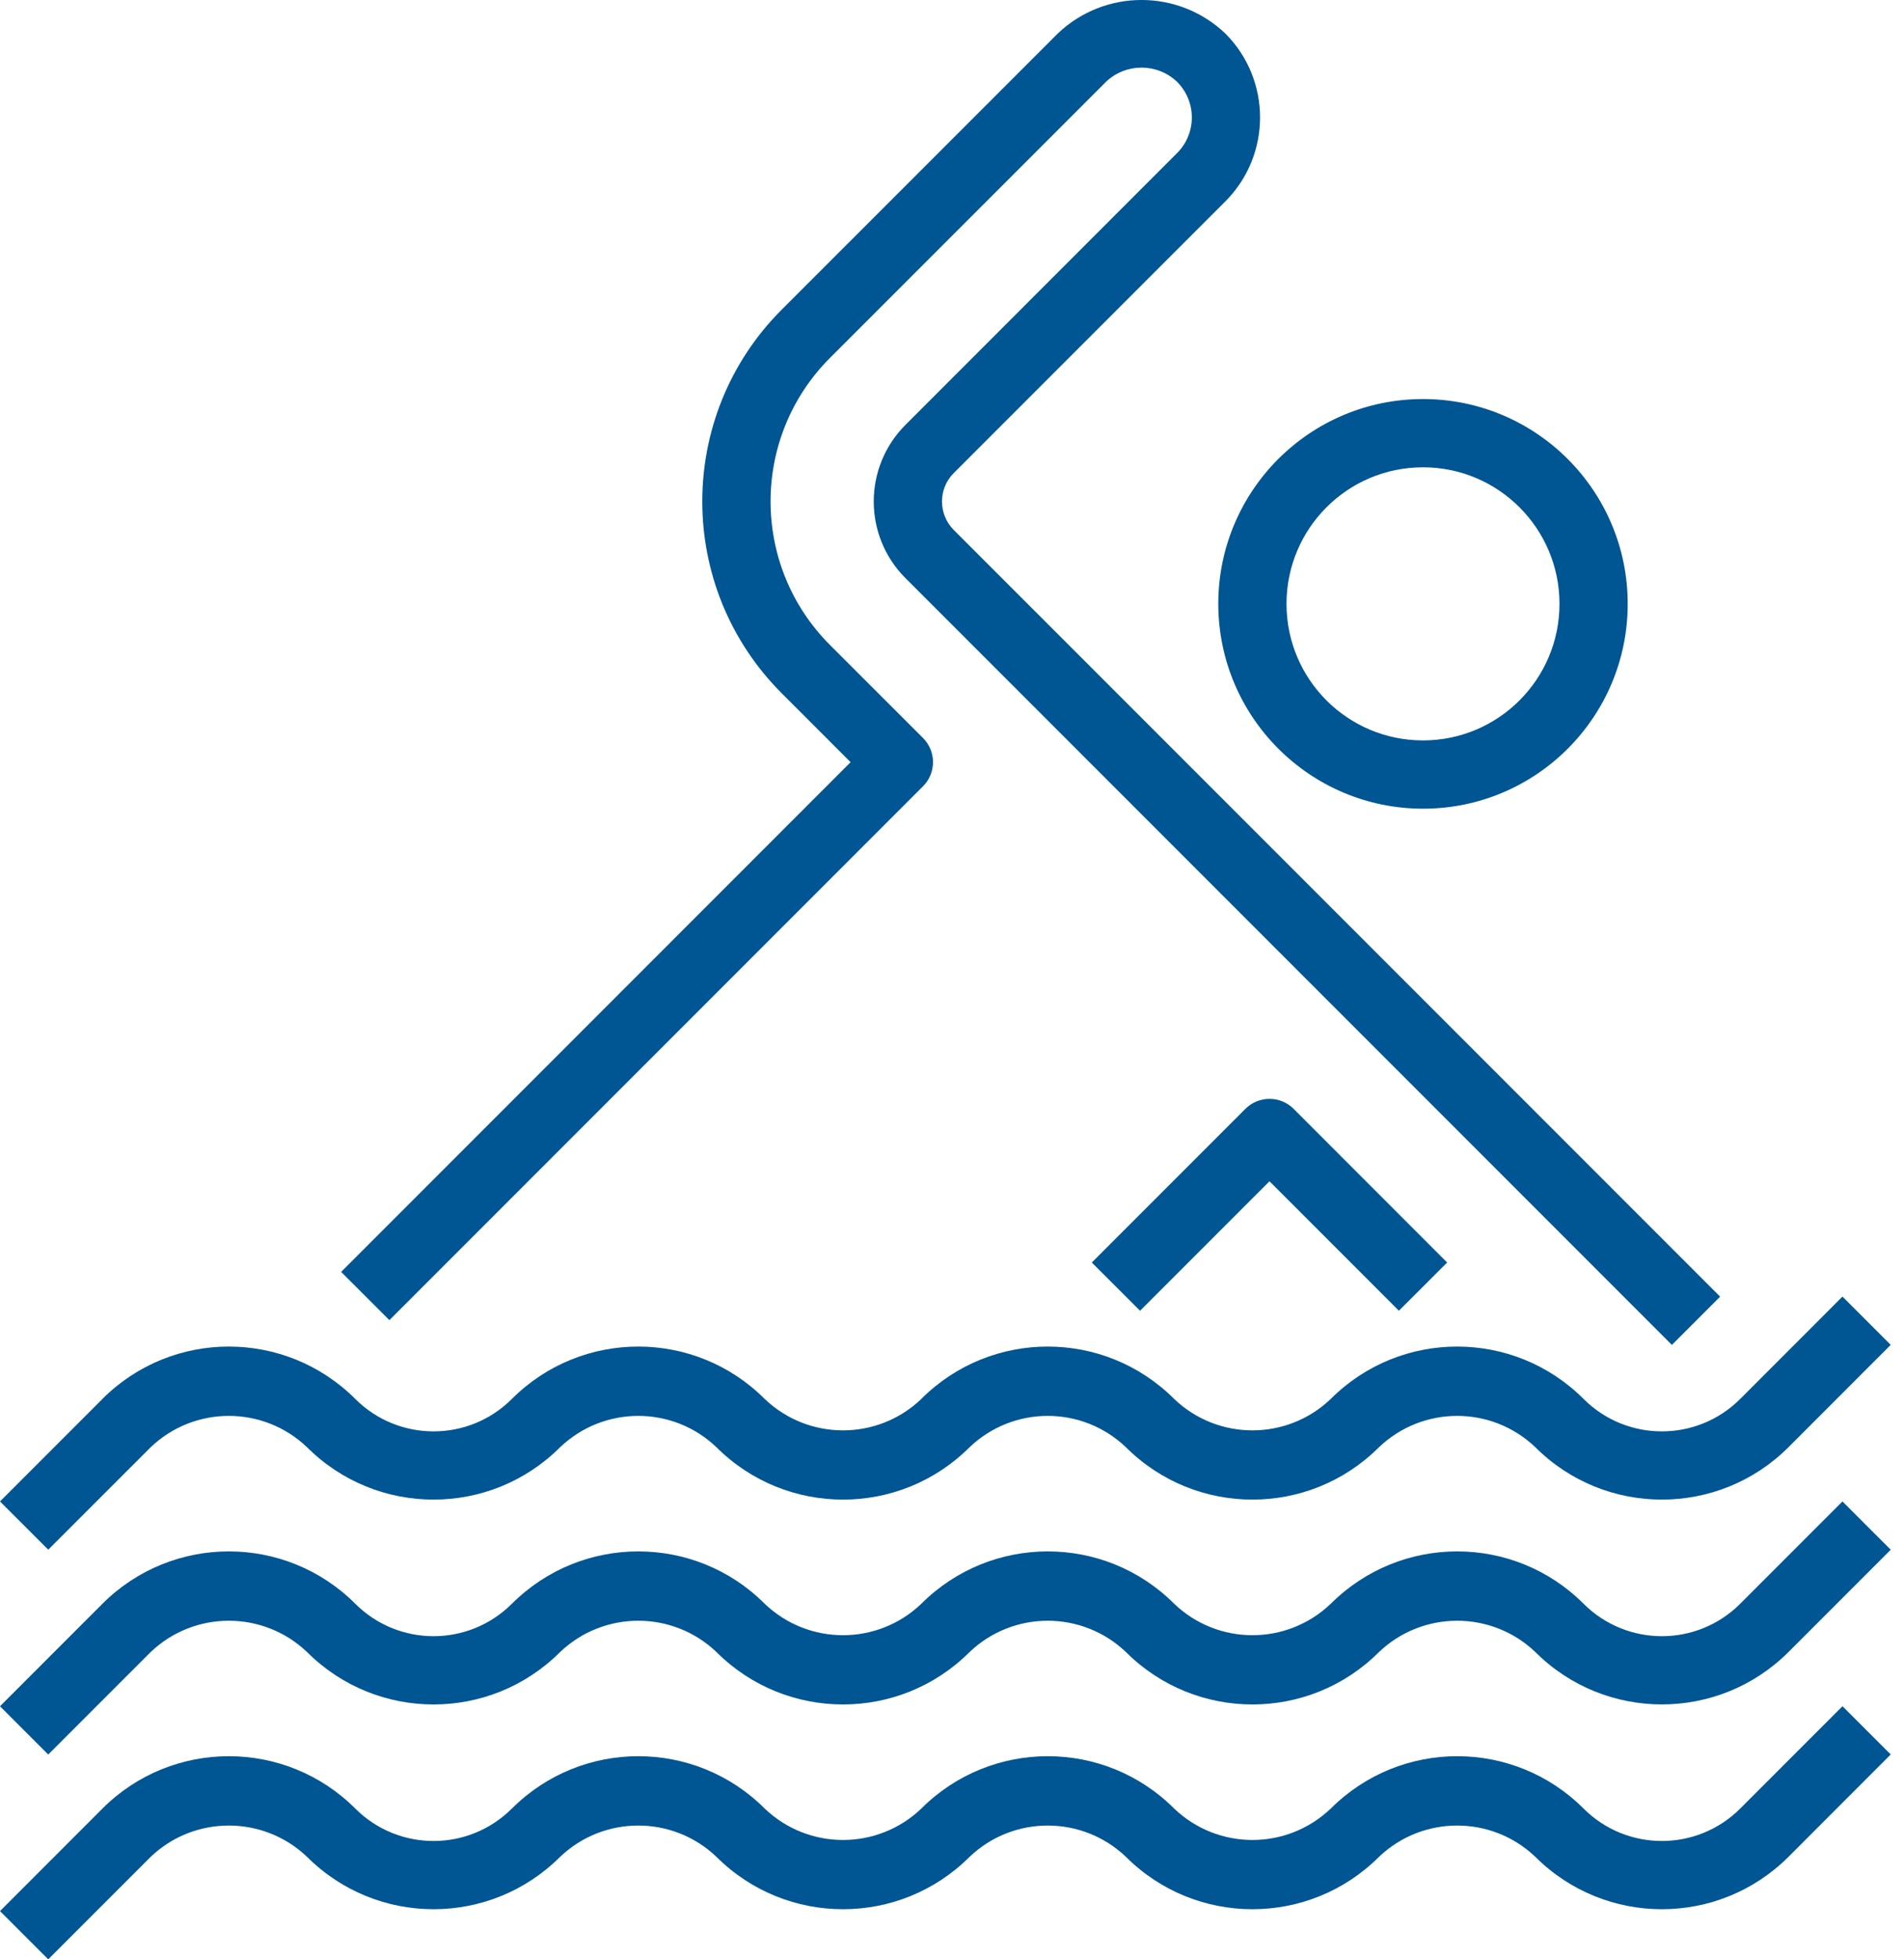
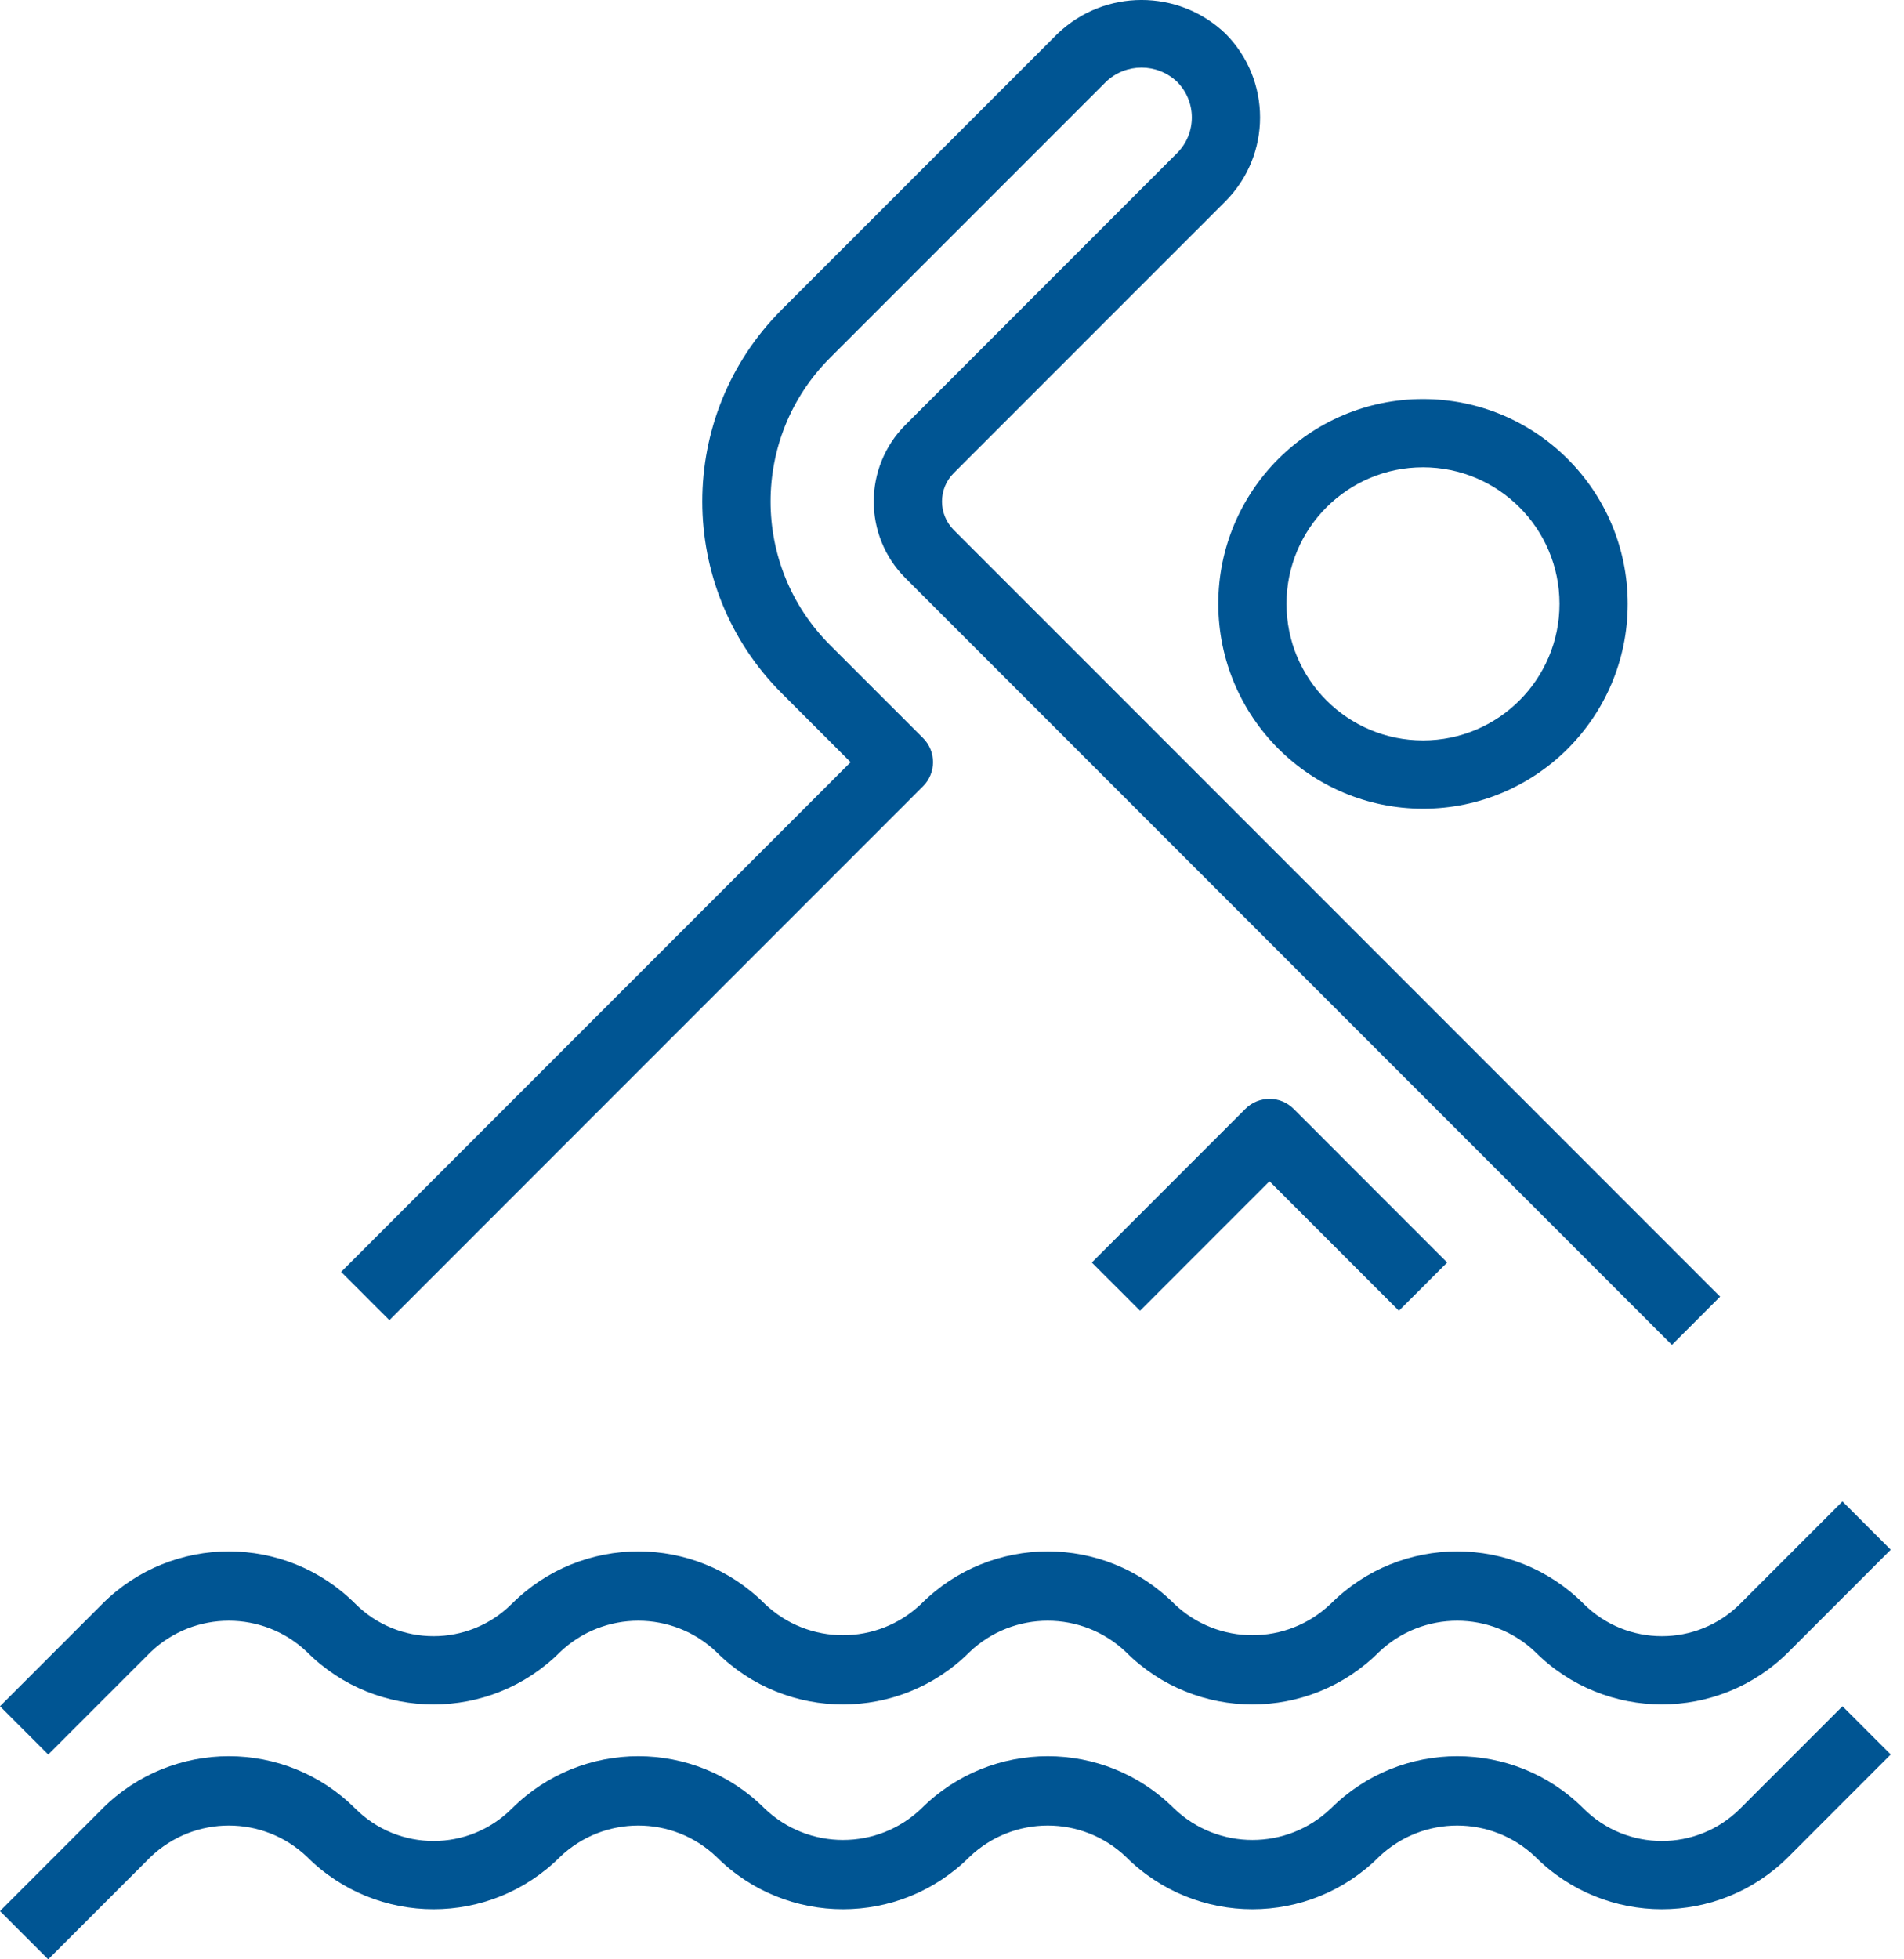
<svg xmlns="http://www.w3.org/2000/svg" width="35" height="36" viewBox="0 0 35 36" fill="none">
-   <path d="M33.869 23.823L31.988 25.705C31.193 26.498 29.906 26.498 29.111 25.705C27.828 24.421 25.747 24.42 24.463 25.703C24.462 25.704 24.462 25.704 24.461 25.705C23.656 26.473 22.39 26.473 21.585 25.705C20.302 24.421 18.22 24.42 16.936 25.703C16.936 25.704 16.935 25.704 16.935 25.705C16.13 26.473 14.863 26.473 14.058 25.705C12.775 24.421 10.694 24.42 9.41 25.703C9.409 25.704 9.409 25.704 9.408 25.705C8.613 26.498 7.327 26.498 6.532 25.705C5.248 24.421 3.167 24.42 1.883 25.703C1.883 25.704 1.882 25.704 1.882 25.705L0 27.587L0.887 28.473L2.769 26.592C3.573 25.823 4.84 25.823 5.645 26.592C6.93 27.874 9.01 27.874 10.295 26.592C11.1 25.823 12.367 25.823 13.171 26.592C14.456 27.874 16.537 27.874 17.822 26.592C18.627 25.823 19.893 25.823 20.698 26.592C21.983 27.874 24.063 27.874 25.348 26.592C26.153 25.823 27.42 25.823 28.224 26.592C29.509 27.874 31.59 27.874 32.875 26.592L34.756 24.71L33.869 23.823Z" fill="#005593" />
  <path d="M33.869 27.587L31.988 29.468C31.193 30.261 29.907 30.261 29.111 29.468C27.828 28.184 25.747 28.184 24.463 29.467C24.462 29.468 24.462 29.468 24.461 29.468C23.656 30.237 22.39 30.237 21.585 29.468C20.302 28.184 18.22 28.184 16.936 29.467C16.936 29.468 16.935 29.468 16.935 29.468C16.13 30.237 14.863 30.237 14.058 29.468C12.775 28.184 10.694 28.184 9.41 29.467C9.409 29.468 9.409 29.468 9.408 29.468C8.613 30.261 7.327 30.261 6.532 29.468C5.248 28.184 3.167 28.184 1.883 29.467C1.883 29.468 1.882 29.468 1.882 29.468L0 31.35L0.887 32.237L2.769 30.355C3.573 29.587 4.84 29.587 5.645 30.355C6.93 31.638 9.01 31.638 10.295 30.355C11.1 29.587 12.367 29.587 13.171 30.355C14.456 31.638 16.537 31.638 17.822 30.355C18.627 29.587 19.893 29.587 20.698 30.355C21.983 31.638 24.063 31.638 25.348 30.355C26.153 29.587 27.42 29.587 28.224 30.355C29.509 31.637 31.59 31.637 32.875 30.355L34.756 28.474L33.869 27.587Z" fill="#005593" />
  <path d="M33.869 31.35L31.988 33.231C31.193 34.024 29.906 34.024 29.111 33.231C27.828 31.947 25.747 31.947 24.463 33.23C24.462 33.23 24.462 33.231 24.461 33.231C23.656 33.999 22.39 33.999 21.585 33.231C20.302 31.947 18.22 31.947 16.936 33.23C16.936 33.23 16.935 33.231 16.935 33.231C16.13 33.999 14.863 33.999 14.058 33.231C12.775 31.947 10.694 31.947 9.41 33.23C9.409 33.23 9.409 33.231 9.408 33.231C8.613 34.024 7.327 34.024 6.532 33.231C5.248 31.947 3.167 31.947 1.883 33.23C1.883 33.23 1.882 33.231 1.882 33.231L0 35.113L0.887 36L2.769 34.118C3.573 33.35 4.84 33.35 5.645 34.118C6.93 35.4 9.01 35.4 10.295 34.118C11.1 33.35 12.367 33.35 13.171 34.118C14.456 35.4 16.537 35.4 17.822 34.118C18.627 33.35 19.893 33.35 20.698 34.118C21.983 35.4 24.063 35.4 25.348 34.118C26.153 33.35 27.42 33.35 28.224 34.118C29.509 35.4 31.59 35.4 32.875 34.118L34.756 32.236L33.869 31.35Z" fill="#005593" />
  <path d="M25.975 18.179L17.532 9.737C17.244 9.448 17.244 8.98 17.532 8.692L22.526 3.699C23.375 2.847 23.375 1.469 22.526 0.617C21.663 -0.206 20.306 -0.206 19.443 0.617L14.367 5.692C12.424 7.638 12.424 10.789 14.367 12.735L15.636 14.004L6.271 23.369L7.158 24.256L16.967 14.447C17.212 14.202 17.212 13.805 16.967 13.56L15.254 11.848C13.802 10.392 13.802 8.035 15.254 6.579L20.33 1.504C20.696 1.155 21.272 1.155 21.638 1.504C21.999 1.866 21.999 2.451 21.638 2.812L16.646 7.805C15.867 8.583 15.867 9.845 16.645 10.623C16.645 10.623 16.645 10.623 16.646 10.624L25.088 19.066L30.733 24.711L31.62 23.824L25.975 18.179Z" fill="#005593" />
  <path d="M26.158 7.332C24.079 7.332 22.395 9.017 22.395 11.095C22.397 13.173 24.08 14.857 26.158 14.859C28.236 14.859 29.921 13.174 29.921 11.095C29.921 9.017 28.236 7.332 26.158 7.332ZM26.158 13.604C24.772 13.604 23.649 12.481 23.649 11.095C23.649 9.71 24.772 8.586 26.158 8.586C27.543 8.586 28.667 9.71 28.667 11.095C28.667 12.481 27.543 13.604 26.158 13.604Z" fill="#005593" />
  <path d="M23.78 20.374C23.535 20.129 23.138 20.129 22.893 20.374L20.07 23.197L20.957 24.083L23.336 21.704L25.715 24.083L26.602 23.197L23.78 20.374Z" fill="#005593" />
</svg>